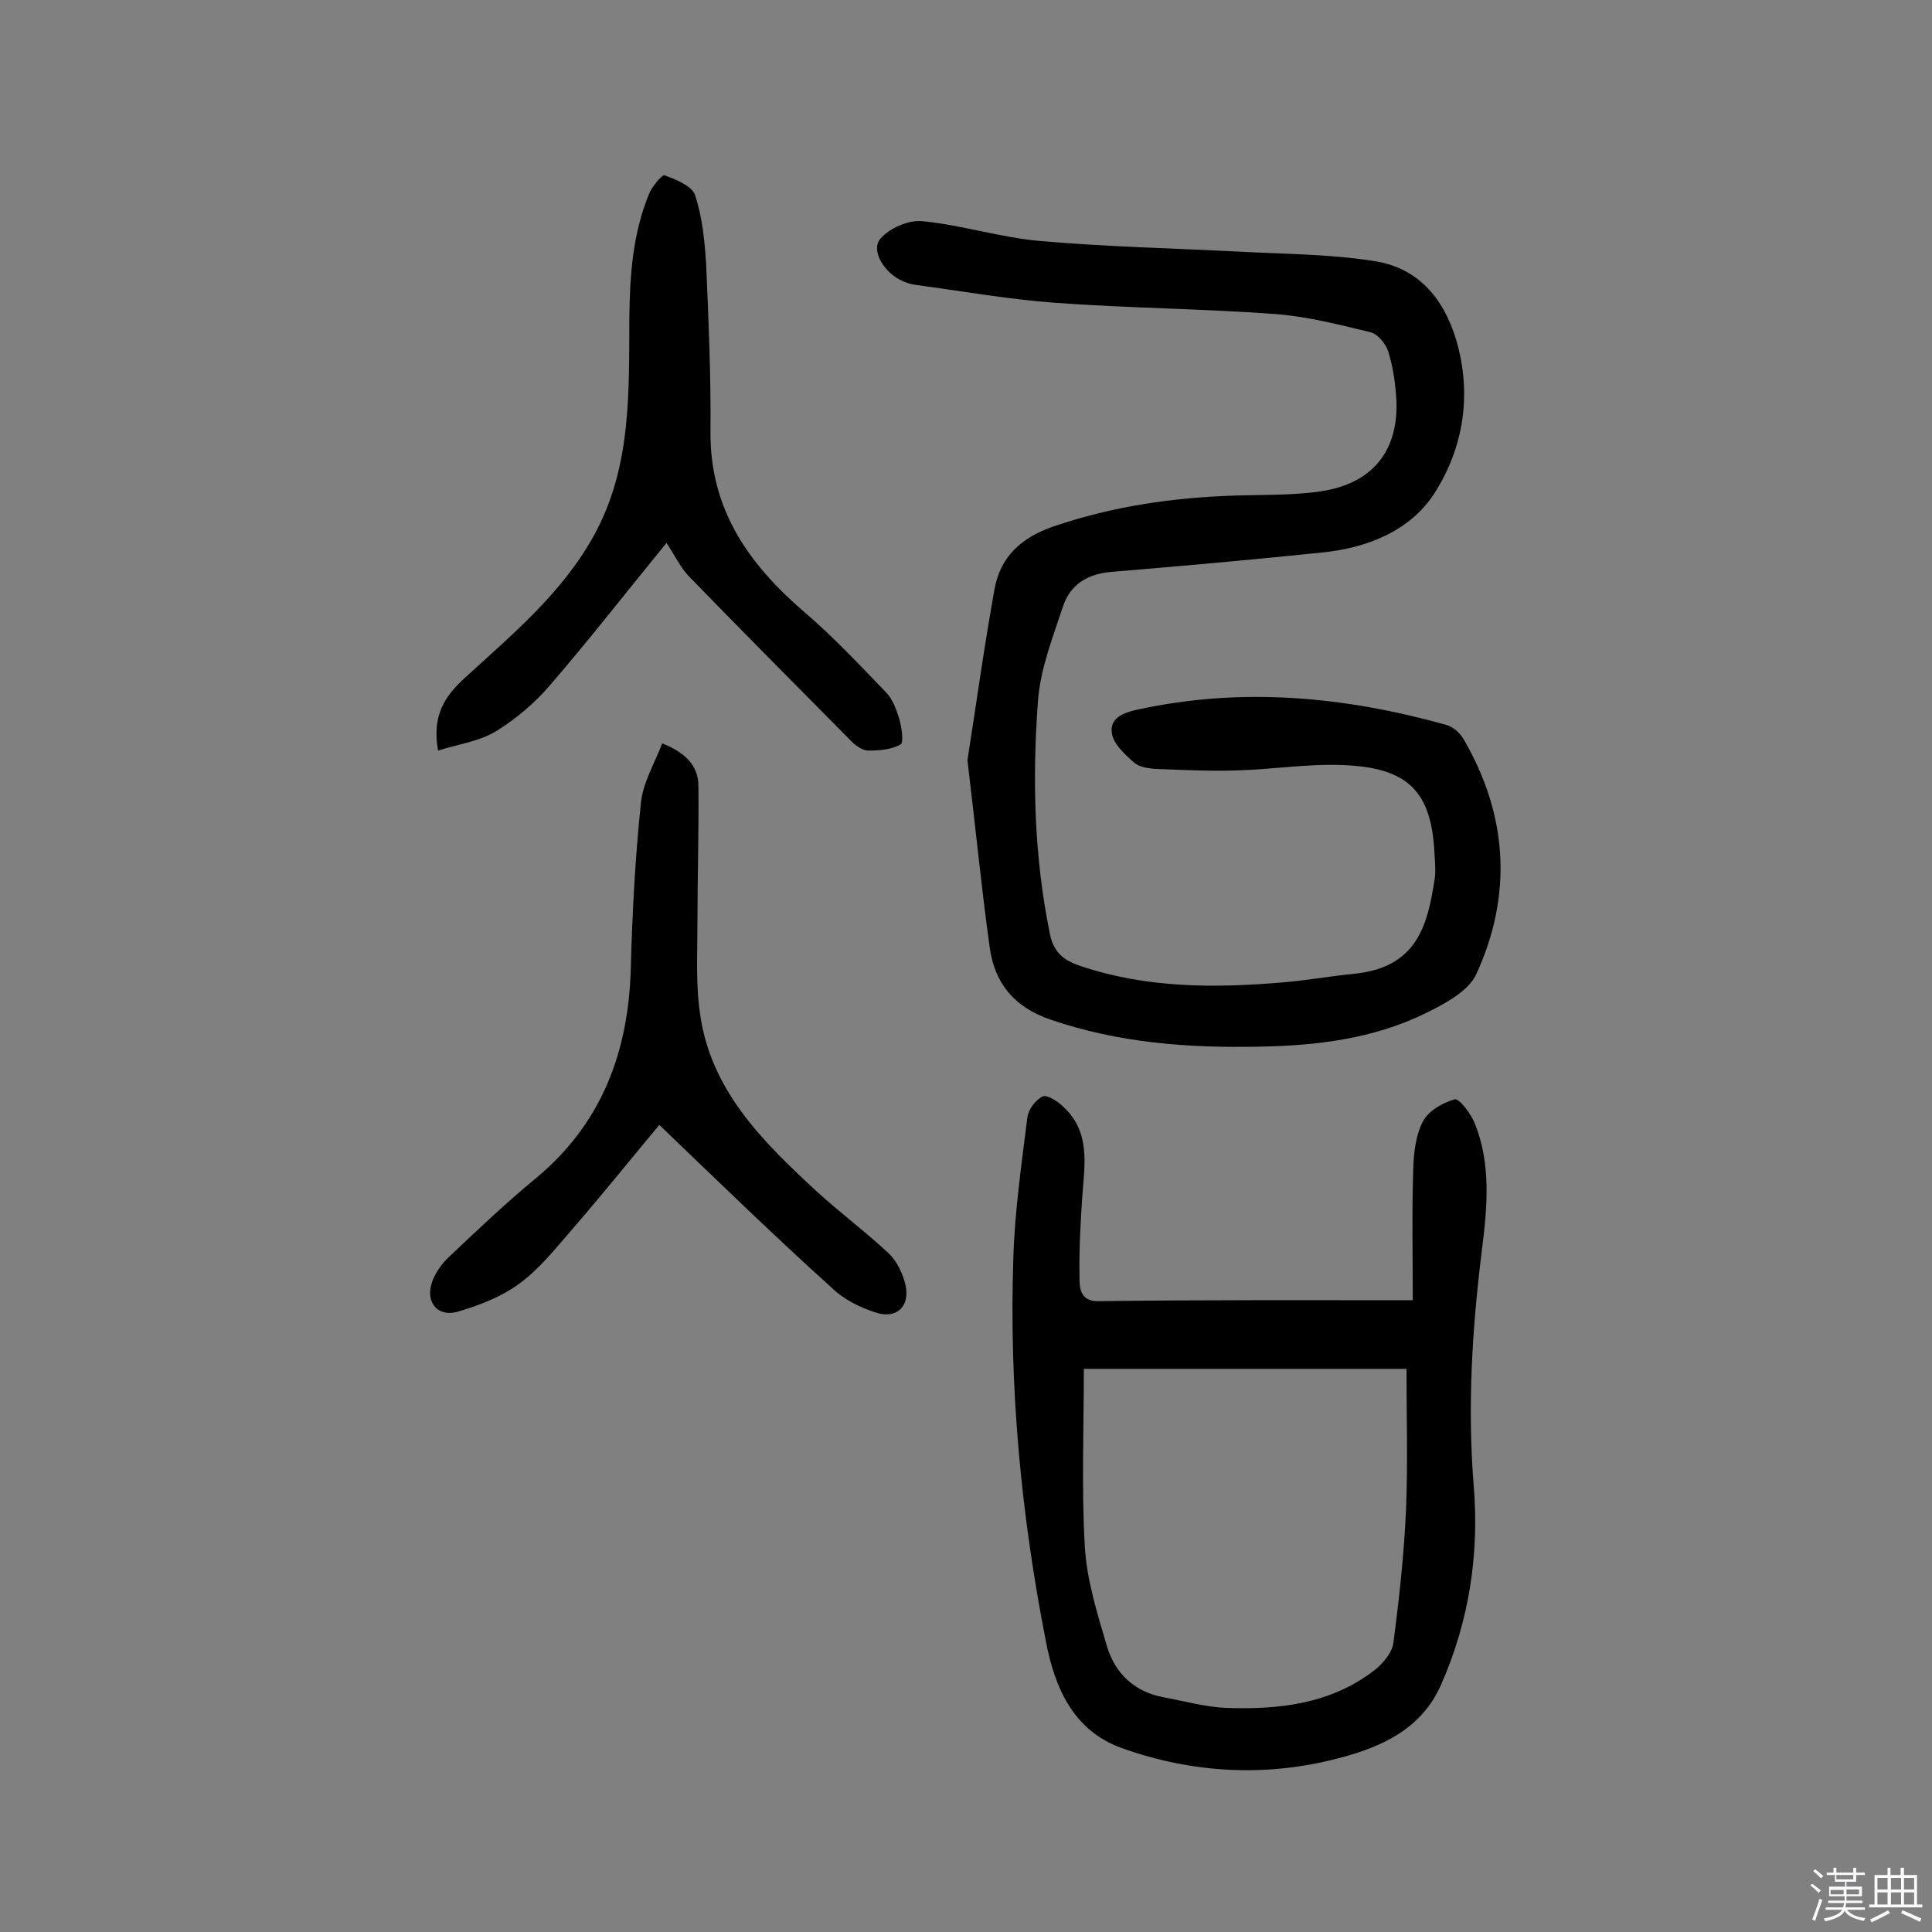
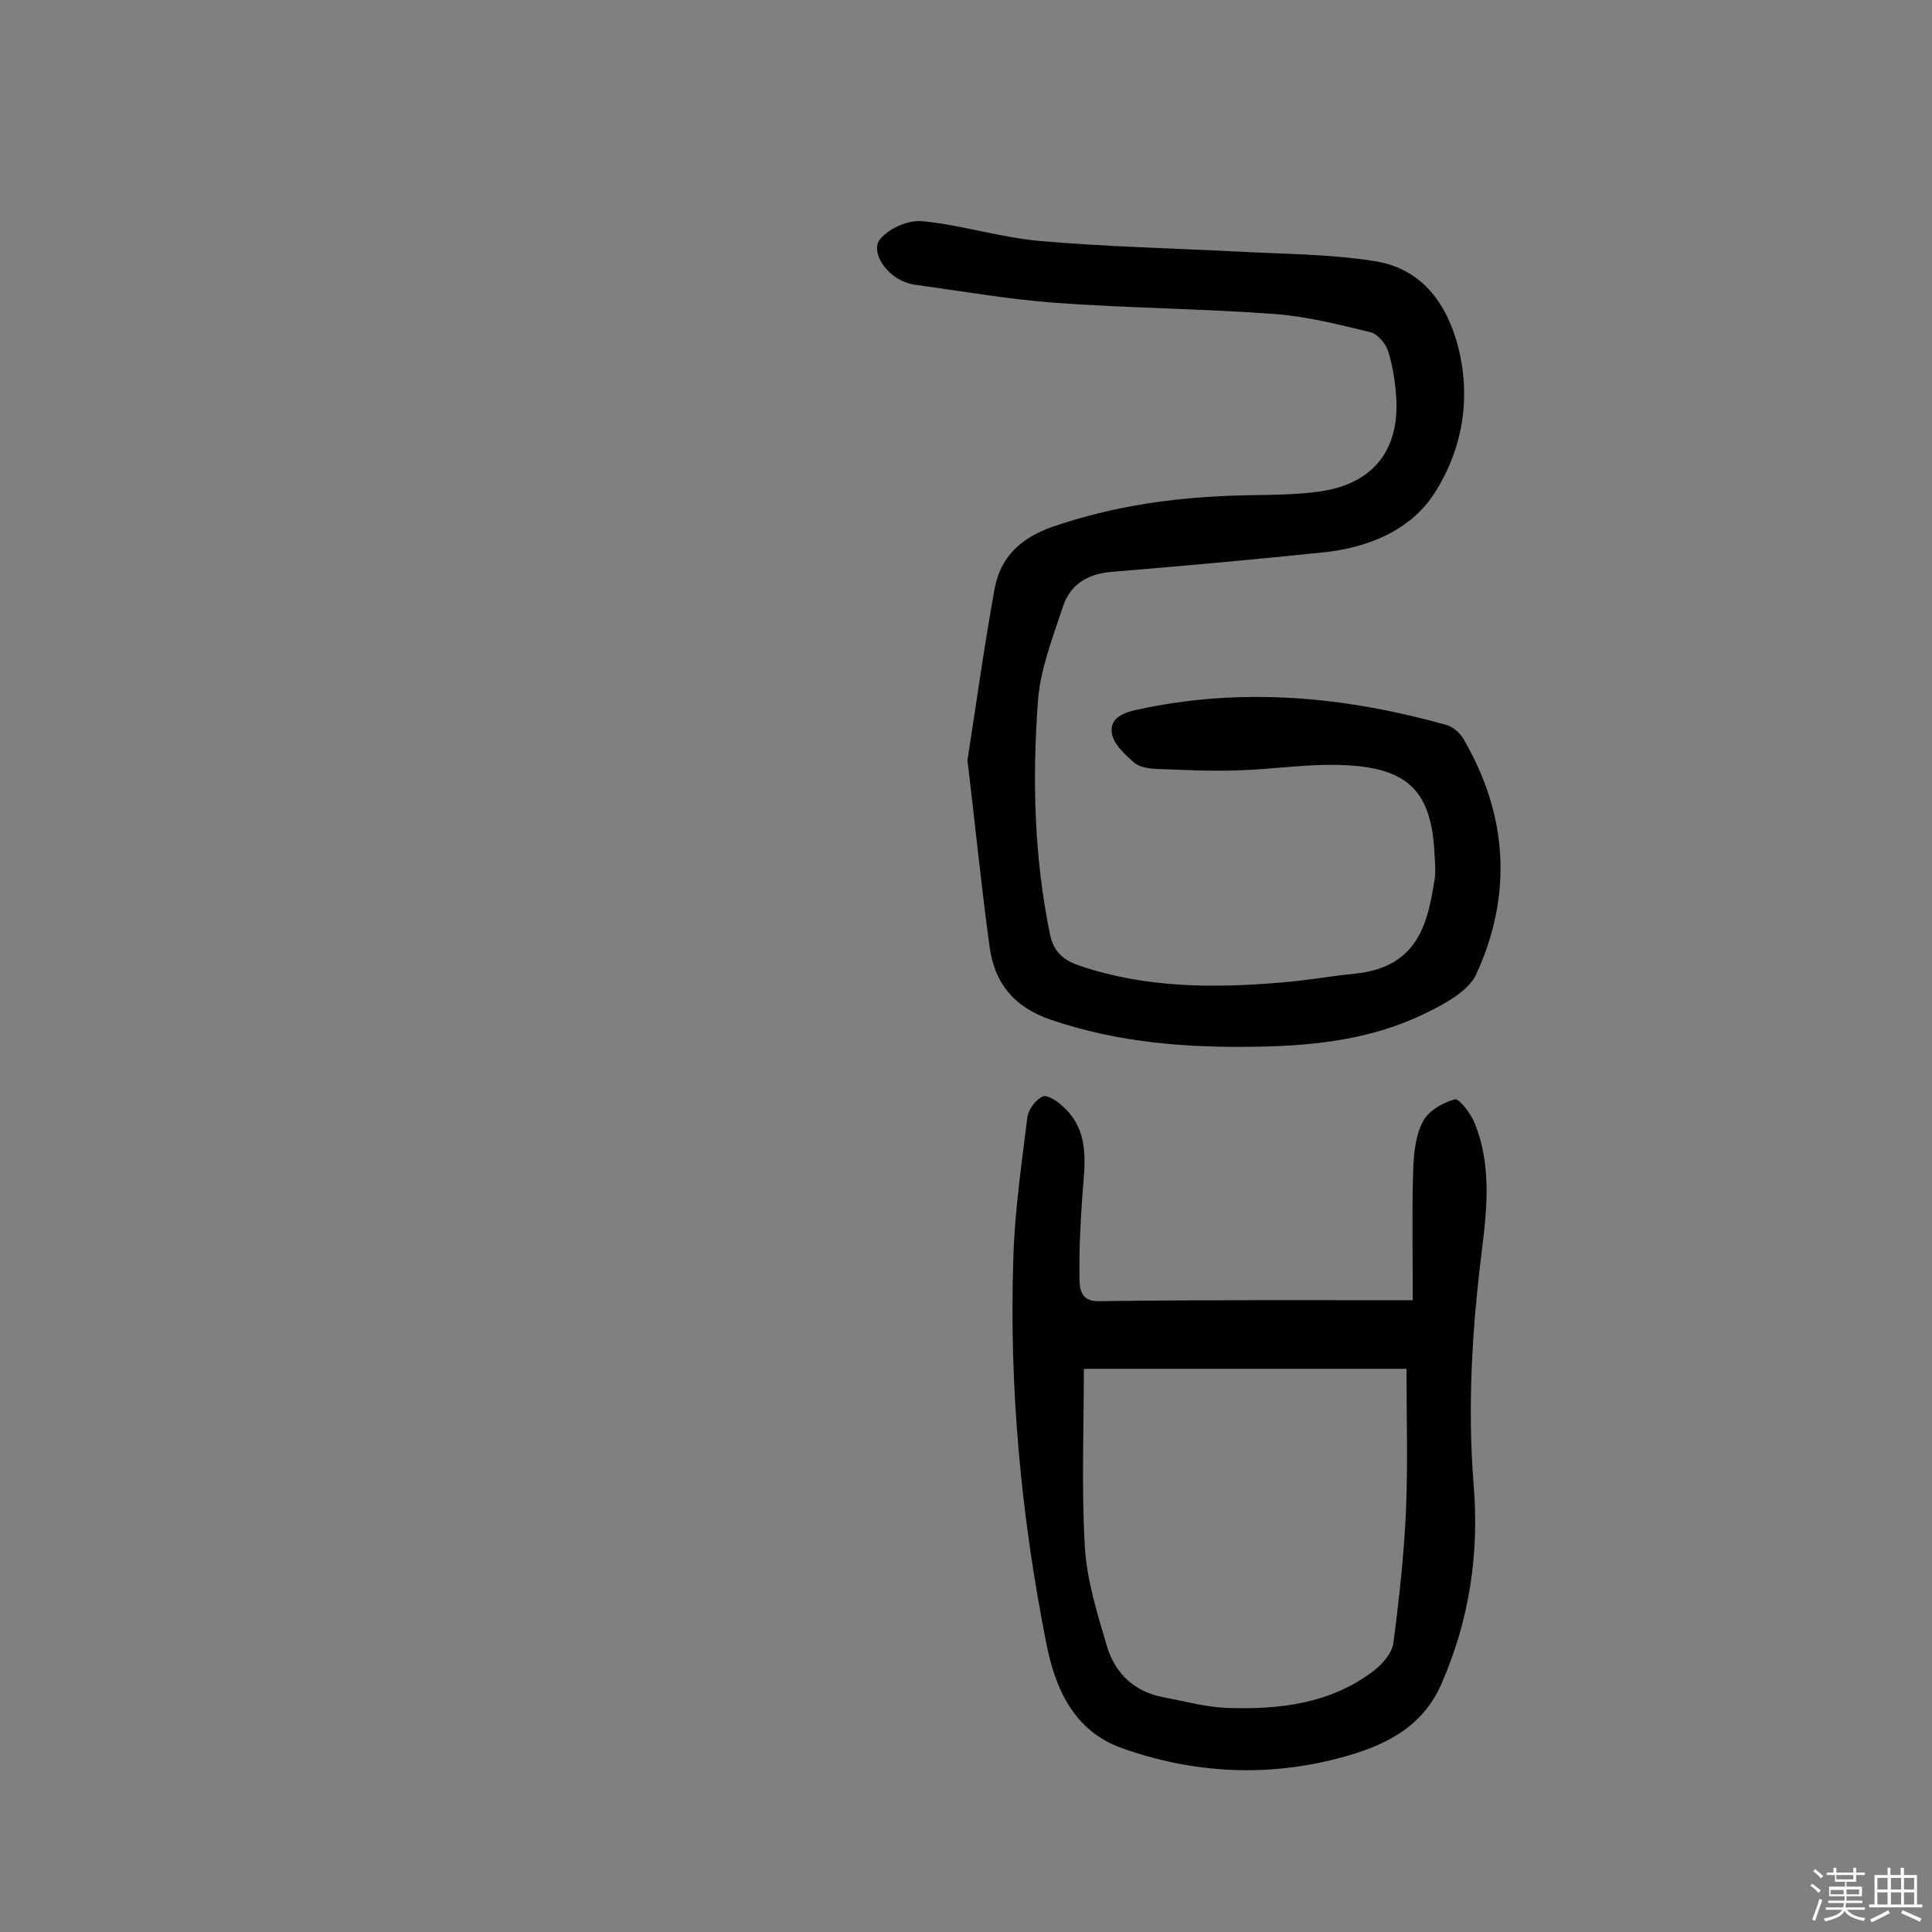
<svg xmlns="http://www.w3.org/2000/svg" enable-background="new 0 0 400 400" viewBox="0 0 400 400">
  <rect x="0" y="0" width="400" height="400" fill="#808080" stroke="none" />
  <path d="m374.8 390.4.4-.4c.7.5 1.3 1 1.8 1.4l-.5.5c-.5-.6-1.1-1.1-1.7-1.5zm1 7.3-.6-.3c.5-1.4 1.1-2.8 1.5-4.3.2.1.4.2.6.3-.5 1.3-1 2.8-1.5 4.3zm-.4-10.3.4-.4c.4.3 1 .8 1.7 1.4l-.5.5c-.4-.5-1-1-1.6-1.5zm2.5.3h1.7v-1h.6v1h3.5v-1h.6v1h1.8v.5h-1.8v1.4h-2v1h3.2v2h-3.2v.9h3.3v.5h-3.4c0 .3-.1.6-.1.9h4v.5h-3.7c.7.9 1.9 1.5 3.8 1.7-.1.2-.2.4-.3.6-2.1-.4-3.5-1.1-4-2.1-.4 1-1.8 1.7-4 2.2-.1-.2-.2-.4-.3-.6 2.1-.4 3.4-1 3.8-1.8h-3.4v-.5h3.6c.1-.3.1-.6.2-.9h-3.3v-.5h3.4c0-.3 0-.6 0-.9h-3.2v-2h3.3v-1h-2.1v-1.4h-1.7v-.5zm1.1 3.5v1h2.7c0-.3 0-.4 0-.4 0-.1 0-.2 0-.2 0-.1 0-.2 0-.3h-2.7zm1.2-3v.9h3.5v-.9zm4.7 3h-2.6v.6.4h2.6z" fill="#fbfafc" />
  <path d="m393.6 386.7h.6v1.5h2.7v6.1h1.1v.6h-11v-.6h1.1v-6.1h2.7v-1.5h.6v1.5h2.1v-1.5zm-2.7 8.8.4.6c-1.2.6-2.5 1.3-3.8 1.9-.1-.2-.2-.4-.3-.6 1.2-.6 2.5-1.2 3.7-1.9zm-2.2-6.7v2.4h2.1v-2.4zm0 3v2.5h2.1v-2.5zm2.8-3v2.4h2.1v-2.4zm0 3v2.5h2.1v-2.5zm6 6.1c-1.4-.7-2.7-1.3-3.9-1.8l.3-.6c1.5.6 2.7 1.2 3.9 1.7zm-1.2-9.1h-2.1v2.4h2.1zm-2.1 3v2.5h2.1v-2.5z" fill="#fbfafc" />
  <g fill="#010000">
    <path d="m200.3 157.4c1.7-10.8 3.4-23.2 5.6-35.4 1.2-6.7 5.5-10.7 12.2-13 12.3-4.2 24.8-6 37.7-6.4 6.1-.2 12.4 0 18.4-1 10.3-1.8 15.4-8.6 14.9-18.9-.2-3.4-.7-6.8-1.7-10-.5-1.5-2.1-3.5-3.6-3.9-6.6-1.6-13.2-3.3-20-3.8-15-1.1-30.1-1.2-45.2-2.3-9.7-.7-19.2-2.4-28.9-3.7-.9-.1-1.9-.4-2.8-.8-3.9-1.7-6.7-6.4-4.6-8.8 1.9-2.2 5.8-3.9 8.7-3.6 8.2.8 16.2 3.4 24.4 4.1 13.7 1.2 27.5 1.5 41.2 2.2 9.2.5 18.5.5 27.6 1.9 9.2 1.3 14.6 7.5 17.3 16.4 3.3 11.3 1.5 22.3-4.5 31.7-5 7.8-14 11.4-23.4 12.3-14.5 1.5-29 2.8-43.5 4-4.9.4-8.5 2.6-10 7.1-2.1 6.4-4.7 12.9-5.2 19.6-1.2 16.2-.8 32.4 2.5 48.4.8 3.8 3 5.4 6.3 6.5 13.7 4.6 27.7 4.6 41.8 3.4 5-.4 9.9-1.3 14.9-1.8 13.3-1.3 15.2-10.6 16.6-19.4.3-1.7.1-3.6 0-5.4-.6-12.9-5.4-17.9-19-18.4-7.3-.3-14.5.9-21.8 1.1-5.6.2-11.3-.1-16.9-.3-1.6-.1-3.5-.4-4.6-1.4-1.9-1.7-4.2-3.8-4.5-6-.5-3.2 2.5-4.3 5.4-4.9 21.6-4.7 42.8-2.7 63.9 3.2 1.4.4 2.8 1.7 3.5 2.9 9.2 15.8 10.2 32.3 2.6 48.8-1.7 3.5-6.6 6.1-10.5 8-10.8 5.3-22.6 6.7-34.5 6.9-14.7.3-29.1-.8-43.1-5.6-7.6-2.6-11.6-7.6-12.6-15-1.7-12.2-2.9-24.6-4.6-38.7z" />
    <path d="m292.5 269.2c0-9.4-.2-18.3.1-27.2.1-3.3.5-7 2-9.8 1.1-2.2 4.1-3.9 6.6-4.6.9-.2 3.3 2.9 4.1 4.9 3.5 8.6 2.6 17.6 1.5 26.4-2 16.1-3 32.2-1.7 48.5 1.2 14.3-.9 28.1-6.7 41.3-4 9.2-12.2 12.9-20.8 15.2-15.2 4.1-30.6 3.3-45.4-2-10-3.6-13.8-12.5-15.6-21.8-5.2-26.3-7.7-52.9-6.8-79.7.3-9.7 1.7-19.4 2.9-29 .2-1.7 1.7-3.7 3.2-4.4.9-.4 3.1 1 4.3 2.2 5.5 5.1 4.4 11.7 3.9 18.2-.4 5.7-.7 11.3-.6 17 0 2.2.1 5 3.8 5 21.5-.3 42.9-.2 65.2-.2zm-1.3 14.2c-22.2 0-43.9 0-66.8 0 0 12.5-.5 24.7.2 36.8.4 7 2.6 13.9 4.6 20.7 1.7 5.6 5.7 9.4 11.7 10.5 4.3.8 8.6 2 12.9 2.2 11 .4 21.8-.8 30.9-7.9 1.7-1.4 3.6-3.6 3.8-5.7 1.2-9.1 2.2-18.3 2.6-27.4.4-9.7.1-19.4.1-29.2z" />
-     <path d="m138 112.4c-8.1 9.9-15.8 19.8-23.9 29.2-3.2 3.8-7.2 7.2-11.4 9.8-3.5 2.1-7.9 2.7-12 4-1.3-7.2 1.3-11.2 5.6-15.1 9.8-9 20.1-17.5 26.7-29.5 7.8-14.2 7.2-29.7 7.3-45 .1-8.8.7-17.5 4.1-25.7.6-1.5 2.7-4 3.2-3.8 2.4.9 5.7 2.2 6.3 4.1 1.5 4.5 2 9.5 2.3 14.3.5 11.5 1 23 .9 34.5-.2 16.1 7.8 27.5 19.4 37.5 6 5.1 11.4 10.9 16.9 16.6 1.4 1.4 2.2 3.6 2.8 5.6.5 1.7.9 4.8.3 5.2-1.9 1.1-4.4 1.3-6.7 1.3-1.1 0-2.5-.9-3.4-1.8-11.3-11.4-22.6-22.8-33.8-34.3-1.8-1.9-3-4.5-4.6-6.9z" />
-     <path d="m136.5 232.9c-5.5 6.6-11.7 14.3-18.1 21.7-3.4 3.9-6.7 8.1-10.8 11.1-3.6 2.7-8.2 4.5-12.6 5.8-4.3 1.4-7.1-1.9-5.5-6.2.7-1.9 2-3.7 3.5-5.1 5.9-5.6 11.8-11.2 18-16.3 13.6-11.3 19.1-26.1 19.6-43.3.3-11.5.9-23 2.1-34.4.4-4.1 2.8-8.1 4.4-12.3 4.7 1.9 7.5 4.5 7.5 8.9.1 9.4-.2 18.8-.2 28.1 0 6.5-.4 13.1.6 19.4 2.3 15.6 13 26.1 23.9 36.2 4.9 4.5 10.3 8.5 15.1 13 1.7 1.6 3 4.3 3.5 6.7.9 4.4-2 7-6.3 5.5-3.1-1-6.4-2.6-8.8-4.9-12.1-10.9-23.8-22.3-35.9-33.9z" />
  </g>
</svg>